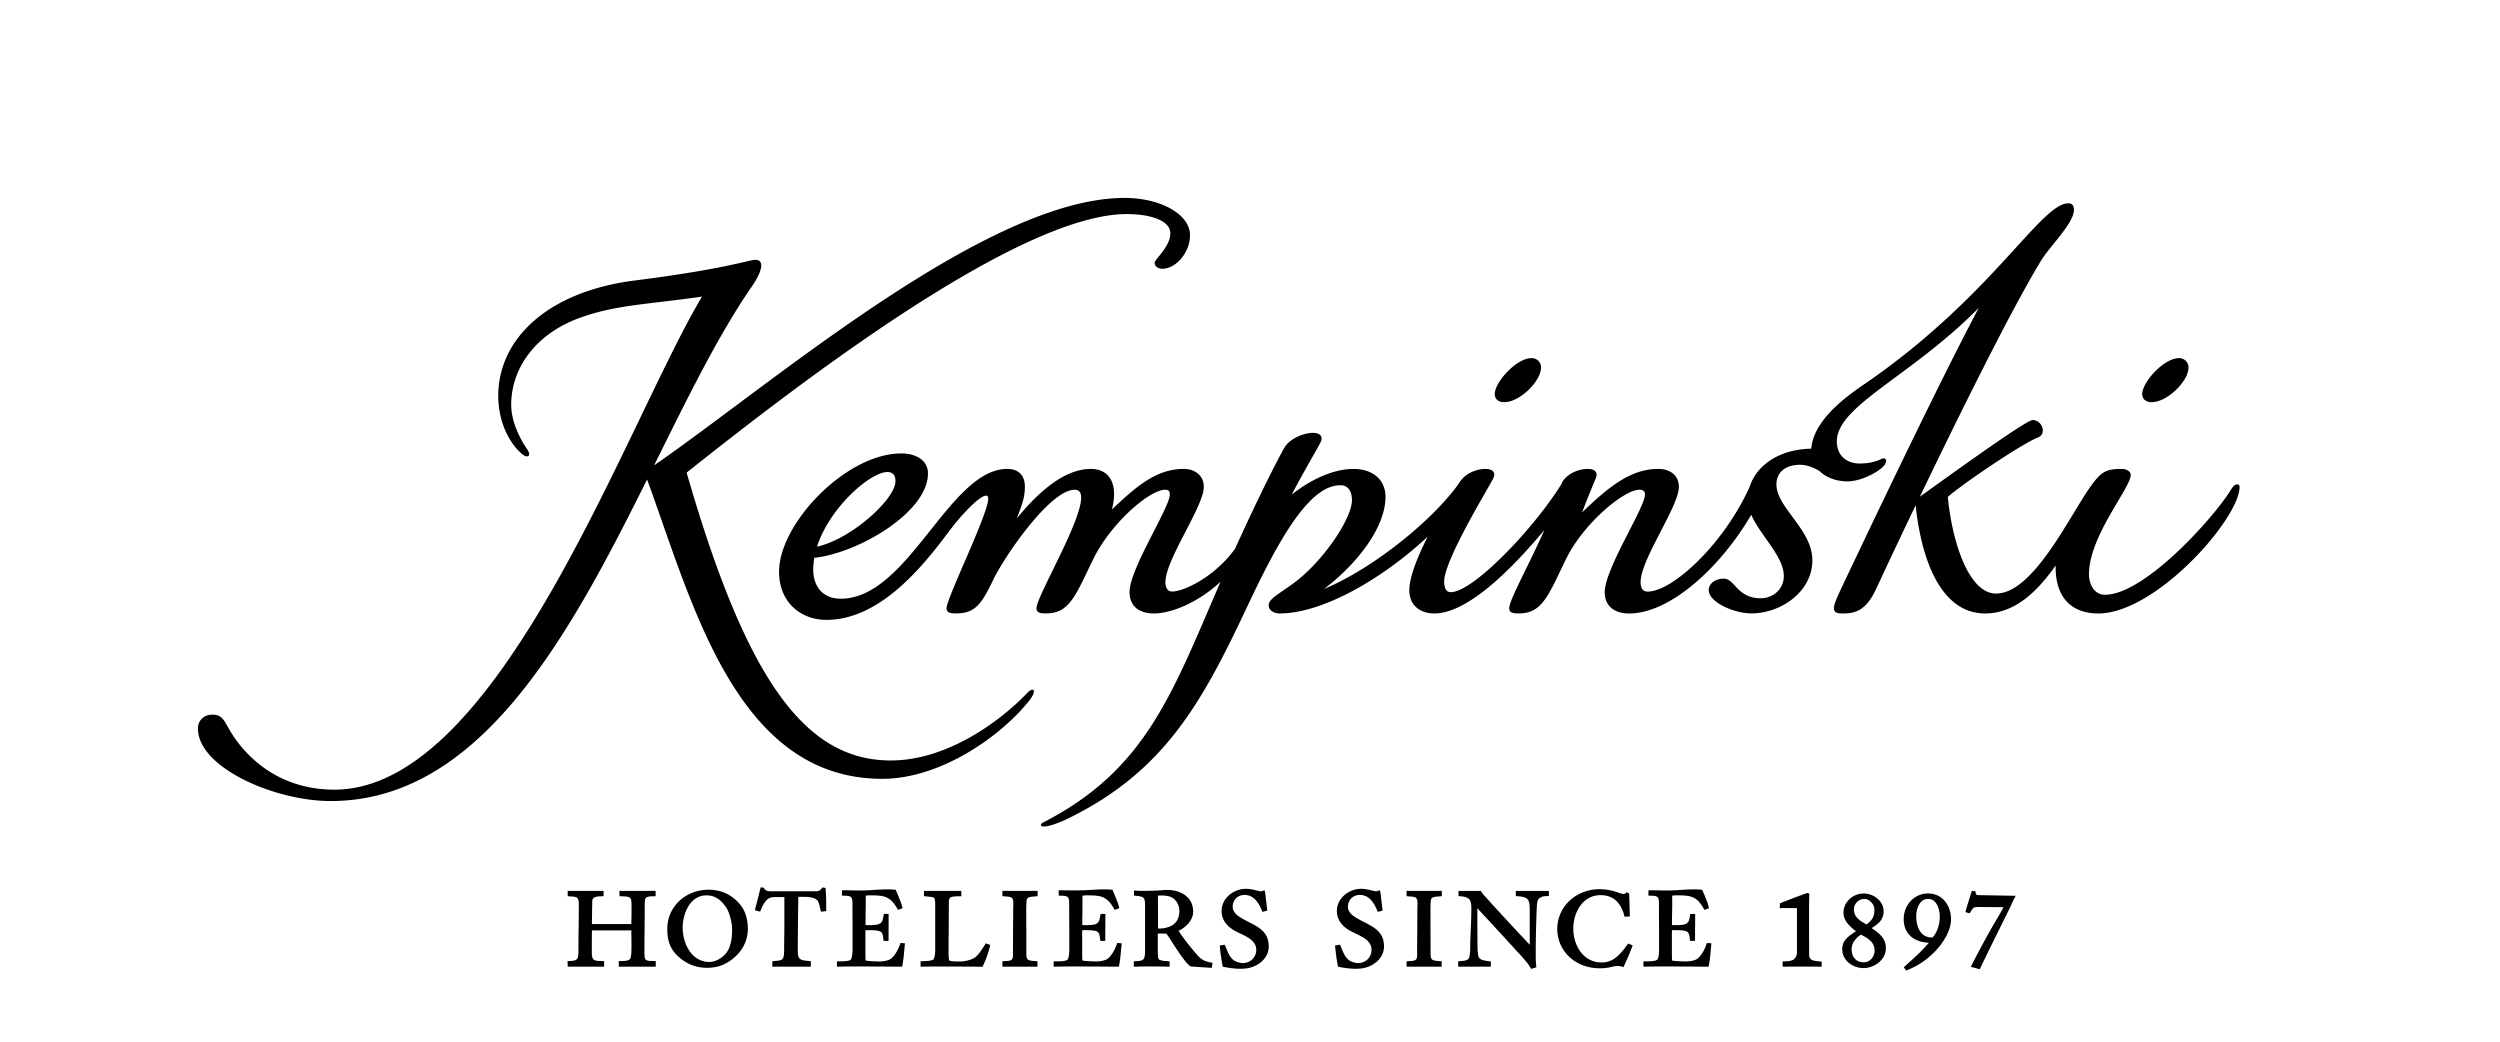
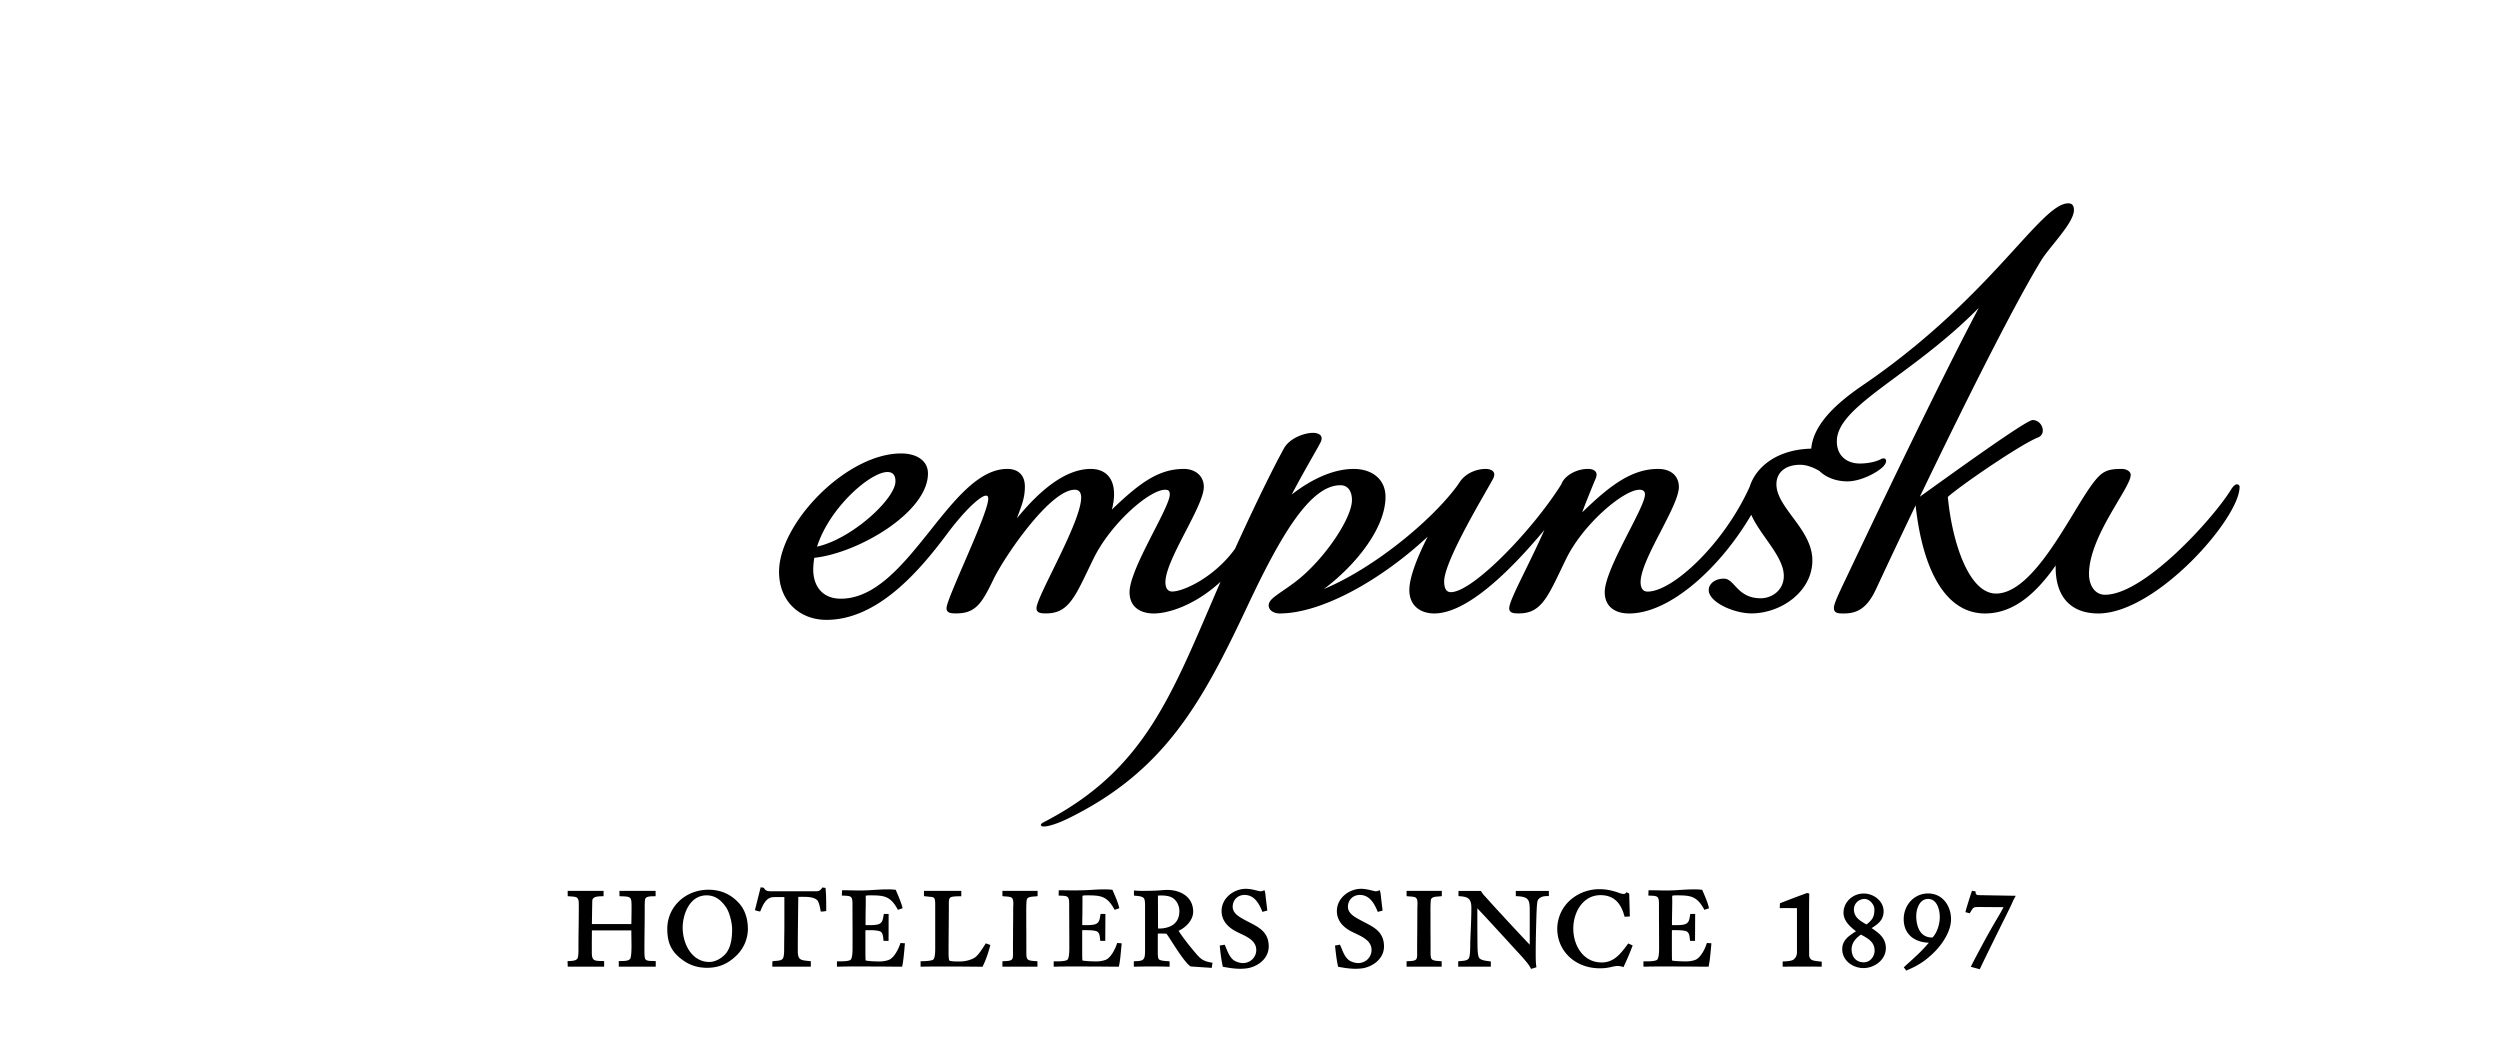
<svg xmlns="http://www.w3.org/2000/svg" width="240" height="100" viewBox="0 0 240 100" fill="none">
  <g fill="#000">
-     <path d="M147.023 34.382c-1.466 0-3.525 2.323-3.525 3.43 0 .554.405.797.905.797 1.499 0 3.538-2.012 3.538-3.336a.886.886 0 0 0-.918-.891Zm62.156 0c-1.465 0-3.525 2.323-3.525 3.43 0 .554.405.797.905.797 1.499 0 3.538-2.012 3.538-3.336a.89.89 0 0 0-.918-.891ZM107.962 19c-13.228 0-33.937 17.934-45.167 25.672 3.14-6.333 6.125-12.438 9.319-17.076 1.418-2.06 1.02-2.654.412-2.654-.608 0-2.863.878-11.547 1.979-8.541 1.08-13.147 5.705-13.147 11.087 0 2.545 1.114 4.652 2.364 5.638.445.344.87.142.391-.547-.628-.905-1.512-2.586-1.512-4.234 0-3.524 2.35-6.779 6.462-8.305 3.511-1.31 6.658-1.33 11.857-2.086-7.34 12.296-19.46 47.333-35.301 47.333-5.247 0-8.569-3.058-10.183-5.955-.493-.892-.722-1.243-1.526-1.243-.824 0-1.384.568-1.384 1.33 0 3.748 7.373 6.962 12.735 6.962 14.362 0 22.883-15.807 30.385-30.871 4.335 11.796 8.522 28.737 22.573 28.737 5.706 0 11.54-4.213 14.167-7.576.661-.857.418-1.37-.304-.607-2.235 2.343-7.387 6.421-13.046 6.421-8.278 0-13.896-7.846-19.595-27.637 9.244-7.313 31.5-24.815 42.249-24.815 2.451 0 4.187.695 4.187 1.837 0 1.303-1.506 2.505-1.506 2.836 0 .324.324.574.723.574 1.377 0 2.673-1.621 2.673-3.215 0-2.046-2.883-3.585-6.279-3.585Z" />
    <path d="M214.744 46.495c-.169 0-.378.19-.614.581-1.648 2.667-8.258 10.02-12.053 10.02-.999 0-1.533-.945-1.533-1.985 0-3.646 4.004-8.271 4.004-9.514 0-.344-.405-.58-.85-.58-1.533 0-1.992.256-3.052 1.755-2.08 2.971-5.49 10.21-9.028 10.21-2.613 0-4.221-4.957-4.626-9.278 1.202-1.087 7.009-5.064 8.664-5.712.844-.325.418-1.668-.527-1.668-.655 0-8.663 5.82-10.824 7.36 3.72-7.738 8.852-18.117 11.661-22.702.824-1.337 3.133-3.578 3.133-4.828 0-.418-.175-.634-.547-.634-2.599 0-7.191 8.677-18.96 16.935-1.418.999-5.449 3.464-5.713 6.617-3.207.067-5.293 1.695-5.908 3.653-2.492 5.53-7.407 10.068-9.798 10.068-.54 0-.675-.466-.675-.905 0-2.195 3.673-7.266 3.673-9.136 0-1.108-.817-1.736-1.985-1.736-2.539 0-4.625 1.58-7.292 4.167.25-.736 1.114-2.823 1.303-3.275.284-.716-.311-.892-.75-.892-1.161 0-2.289.683-2.565 1.486-2.755 4.396-8.495 10.345-10.602 10.345-.425 0-.641-.352-.641-1.027 0-2.08 4.362-9.136 4.727-9.926.324-.722-.365-.877-.743-.877-.81 0-1.864.357-2.465 1.222-.074.108-.168.25-.283.418-2.6 3.498-8.157 7.968-12.776 9.886 3.16-2.377 5.909-5.908 5.909-8.846 0-1.708-1.31-2.68-3.059-2.68-1.945 0-4.058.985-5.942 2.457 1.215-2.33 2.586-4.611 2.782-5.044.331-.722-.358-.877-.736-.877-.844 0-2.262.513-2.803 1.505-1.499 2.742-3.457 6.915-4.686 9.622-1.971 2.735-4.949 4.106-6.029 4.106-.419 0-.655-.31-.655-.898 0-2.161 3.686-7.286 3.686-9.143 0-1.087-.85-1.728-1.917-1.728-2.424 0-4.254 1.35-6.908 3.902.628-2.417-.189-3.902-2.032-3.902-2.506 0-5.017 2.194-7.084 4.74.419-1.168.763-1.891.763-3.039 0-1.161-.695-1.702-1.688-1.702-5.577 0-9.493 12.459-15.982 12.459-1.803 0-2.647-1.25-2.647-2.796 0-.378.04-.75.101-1.128 4.26-.465 10.912-4.389 10.912-8.096 0-1.262-1.128-1.924-2.573-1.924-5.267 0-11.722 6.712-11.722 11.357 0 2.877 2.026 4.619 4.544 4.619 4.801 0 8.758-4.45 11.58-8.245 1.756-2.35 3.242-3.68 3.741-3.68.129 0 .216.061.216.297 0 1.459-4.004 9.562-4.004 10.507 0 .5.493.5.946.5 1.856 0 2.457-.98 3.565-3.282 1.074-2.208 5.429-8.589 7.792-8.589.466 0 .621.31.621.757 0 2.363-4.288 9.5-4.288 10.614 0 .5.494.5.946.5 2.235 0 2.822-1.763 4.51-5.22 1.682-3.45 5.409-6.65 6.888-6.65.337 0 .452.128.452.452 0 1.29-3.862 7.117-3.862 9.385 0 1.324.918 2.04 2.336 2.04 1.519 0 4.079-.898 6.401-3.046-4.679 10.784-7.15 18.042-17.043 23.12-.283.149-.283.378.082.378.465 0 1.404-.317 2.329-.77 9.224-4.523 12.816-11.033 17.225-20.412 3.086-6.55 5.956-11.58 8.907-11.58.83 0 1.114.723 1.114 1.418 0 1.81-2.789 5.888-5.517 7.92-1.607 1.196-2.478 1.56-2.478 2.209 0 .472.527.762 1.047.762 4.064 0 9.777-3.234 14.22-7.373-.959 1.897-1.762 3.862-1.762 5.132 0 1.56 1.141 2.241 2.39 2.241 3.079 0 7.151-3.909 10.574-8.015-1.526 3.458-3.376 6.72-3.376 7.51 0 .499.493.499.945.499 2.242 0 2.823-1.763 4.511-5.22 1.668-3.416 5.557-6.65 7.042-6.65.338 0 .534.128.534.452 0 1.29-3.862 7.117-3.862 9.385 0 1.324.918 2.04 2.336 2.04 4.031 0 8.886-4.585 11.729-9.474.877 1.999 3.126 3.997 3.126 5.875 0 1.357-1.134 2.14-2.215 2.14-2.269 0-2.498-1.884-3.531-1.884-.885 0-1.425.513-1.459 1.027-.094 1.201 2.397 2.309 4.092 2.309 2.843 0 5.854-2.093 5.854-5.092 0-2.984-3.45-5.043-3.45-7.305 0-1.074.79-1.87 2.282-1.87.52 0 1.135.181 1.837.587.641.628 1.607 1.006 2.701 1.006 1.283 0 2.903-.858 3.45-1.445.493-.527.216-.946-.256-.682-.331.182-1.067.412-2.013.412-1.174 0-2.201-.676-2.201-2.134 0-3.41 7.151-6.24 13.626-12.81-4.078 7.705-10.83 21.932-12.741 25.963-.662 1.385-1.168 2.438-1.168 2.83 0 .513.364.547.925.547 1.235 0 2.228-.399 3.139-2.377a750.76 750.76 0 0 1 3.782-8.002c.675 6.246 2.897 10.378 6.658 10.378 2.565 0 4.719-1.66 6.786-4.605-.061 2.938 1.397 4.605 4.092 4.605 5.543 0 13.565-9.122 13.565-12.147 0-.189-.155-.25-.257-.25ZM85.188 45.314c.486 0 .776.256.776.89 0 1.682-4.18 5.531-7.529 6.274 1.216-3.788 5.139-7.164 6.753-7.164Zm-22.581 46.94c-.257 0-.52-.007-.648-.169-.068-.074-.095-.344-.095-.817v-.04c0-.628.007-1.27.014-1.905.007-.641.014-1.276.014-1.904v-.142c0-.243-.014-.904.074-1.033.121-.189.48-.196.743-.202h.135l.094-.007v-.513h-3.47v.412l.013.108h.102c.986.033 1.046.033 1.046 1.006 0 .553-.007 1.1-.02 1.66h-3.788v-.013c.014-.661.02-1.33.034-1.992v-.033c0-.264.007-.392.189-.5.162-.108.445-.115.675-.128l.223-.007v-.513h-3.444v.513l.264.02c.6.04.803.047.803.743 0 .702-.007 1.411-.014 2.12-.014.71-.02 1.411-.02 2.114v.1c0 .25.007.723-.108.899-.135.196-.466.216-.73.23l-.209.006.02.534h3.492v-.534l-.196-.007c-.743-.013-.986-.02-.986-.823v-1.114c.007-.331.007-.669.007-1.006h3.788c0 .236 0 .465.007.702 0 .263.007.533.007.797 0 1.012-.102 1.201-.129 1.235-.169.196-.5.203-.783.21-.074 0-.142 0-.21.006h-.1v.534h3.551v-.527l-.094-.007c-.075-.013-.163-.013-.251-.013Zm5.409-6.84c-2.222 0-3.957 1.647-3.957 3.754 0 1.384.412 2.222 1.472 2.991.682.5 1.445.75 2.35.75 1.127 0 2.039-.392 2.883-1.243a3.588 3.588 0 0 0 1.033-2.464c0-.682-.135-1.648-.777-2.41-.783-.912-1.796-1.378-3.004-1.378Zm1.647 6.144c-.419.48-1.033.79-1.566.79-1.662 0-2.56-1.701-2.56-3.308 0-1.189.622-3.086 2.29-3.086.756 0 1.35.371 1.883 1.155.338.506.574 1.512.574 2.093 0 .695-.067 1.701-.621 2.356Zm9.58-6.32-.297-.04-.034.054c-.168.243-.303.31-.58.31h-4.268c-.33 0-.553-.02-.709-.29l-.02-.04-.31-.055-.554 2.202.155.047c.088.027.169.054.263.067l.088.007.034-.074c.236-.56.533-1.256 1.188-1.296.176-.014.372-.014.547-.014h.554v2.114c0 .472 0 .952-.007 1.431-.007.473-.014.952-.014 1.425 0 .223 0 .736-.121.925-.129.196-.426.216-.689.236-.081 0-.162.007-.23.02l-.087.014-.014.52h3.7v-.527l-.21-.02c-.755-.074-1.04-.101-1.04-.939 0-1.742.028-3.504.048-5.212.142-.007.27-.007.426-.007.391 0 1.06 0 1.397.33.115.115.237.507.318.993l.014.088h.087c.115 0 .237-.014.352-.034l.087-.013v-.088c0-.675 0-1.364-.06-2.053l-.014-.08Zm7.178 5.362c-.202.6-.614 1.364-1.1 1.553-.25.094-.58.148-.912.148-.439 0-1.148-.04-1.31-.101-.014-.108-.02-.452-.02-1.047v-1.54c0-.161.007-.263.007-.317h.364c.635 0 1.014.061 1.135.176.162.155.19.412.216.662l.02.189h.48l.007-2.586h-.46l-.033.182c-.075.439-.129.73-.58.837a3.355 3.355 0 0 1-.683.054h-.371c-.027 0-.06 0-.088-.006v-.075c0-.385 0-.77.007-1.154.007-.385.014-.77.014-1.155v-.121c-.007-.109-.014-.21.007-.311.047-.014.148-.034.405-.034 1.323 0 1.938.054 2.633 1.317l.04.074.446-.155-.02-.095c-.115-.445-.297-.87-.466-1.276-.054-.115-.095-.23-.142-.338l-.027-.06-.06-.007a6.661 6.661 0 0 0-.77-.034c-.432 0-.871.027-1.29.054-.419.027-.857.054-1.283.054-.27 0-.547-.007-.824-.013-.276-.007-.547-.007-.823-.007h-.102l-.02.506.135.007c.73.027.885.034.885.783 0 .703 0 1.405.007 2.107v2.107c0 .256 0 .925-.162 1.134-.088.115-.419.176-.986.176h-.351v.513h.108c.5-.014.992-.02 1.485-.02h.703c.648 0 1.29.006 1.937.006.649.007 1.297.014 1.938.014h.088l.02-.088c.102-.533.149-1.087.203-1.627.007-.135.02-.277.034-.419l.013-.108-.425-.034-.029.075Zm8.084.168c-.23.358-.546.851-.83 1.087-.351.29-1.02.446-1.5.446h-.236c-.6 0-.762-.06-.803-.094-.014-.02-.074-.135-.074-.736v-.034c0-.784.007-1.573.014-2.357.006-.79.013-1.58.013-2.356 0-.237 0-.48.19-.588.134-.074.553-.094.864-.094h.141v-.52H88.7v.506l.095.014c.141.013.263.027.37.04.568.047.615.054.615.865v4.071c0 .297 0 .85-.162 1.074-.121.155-.776.175-1.026.182l-.216.007v.52h.108c.682-.014 1.35-.014 2.026-.014h1.087c.884 0 1.776.014 2.66.02l.068.007.027-.067c.27-.547.506-1.202.695-1.938l.027-.088-.439-.162-.129.21Zm1.728-4.74.088.014c.101.006.189.02.277.02.506.047.682.06.682.695 0 .108-.007.21-.014.318v.33c0 .608-.007 1.23-.014 1.858 0 .62-.007 1.242-.007 1.856v.277c.014.757.014.851-.911.878l-.102.007v.52h3.363v-.52l-.094-.007c-.973-.06-.973-.101-.973-1.02V89.48c-.007-.547-.007-1.088-.007-1.635v-.128c-.007-1.06.034-1.357.075-1.418.108-.196.418-.216.688-.236l.237-.02.088-.02v-.5h-3.377l.001.506Zm10.992 4.572c-.202.6-.614 1.37-1.1 1.553a2.68 2.68 0 0 1-.912.141c-.432 0-1.148-.033-1.303-.094-.014-.108-.02-.452-.02-1.047v-1.54c0-.161 0-.263.007-.31.014 0 .04-.007.067-.007h.297c.628 0 1.013.061 1.128.176.169.155.189.412.216.662l.02.189h.48l.014-2.586h-.466l-.027.182c-.075.439-.129.73-.581.837a3.395 3.395 0 0 1-.682.054h-.378c-.027-.006-.061 0-.088-.006v-.075c0-.385.007-.77.014-1.154 0-.385.007-.77.007-1.155v-.121a1.144 1.144 0 0 1 .014-.311c.04-.014.148-.034.405-.034 1.316 0 1.931.054 2.626 1.317l.047.074.446-.155-.027-.095c-.108-.445-.29-.87-.466-1.283l-.141-.33-.027-.061-.061-.007a6.473 6.473 0 0 0-.763-.034c-.432 0-.871.027-1.297.054-.688.04-1.397.054-2.106.04-.271-.006-.547-.006-.824-.006h-.102l-.013.506.128.007c.736.027.884.034.884.79 0 .696.007 1.398.007 2.107.007.702.007 1.404.007 2.1 0 .256 0 .925-.162 1.134-.094.115-.425.176-.986.176h-.351v.513h.108c.493-.014.993-.02 1.486-.02h.702c.642 0 1.29.006 1.938.006.641.007 1.29.014 1.938.014h.088l.013-.088c.109-.54.156-1.094.203-1.634l.041-.412.006-.108-.425-.034-.029.075Zm7.617.972c-.736-.858-1.263-1.546-1.702-2.215.702-.31 1.405-1.033 1.405-1.83 0-1.445-1.243-2.093-2.465-2.093a5.79 5.79 0 0 0-.479.02c-.345.034-.811.068-1.871.068-.256 0-.499 0-.756-.027l-.115-.007v.486l.095.014c.945.08.972.168.972 1.087v4.139c0 .925-.108 1.047-.972 1.06l-.108.007v.52h.108c1.08-.027 2.14-.027 3.221 0h.108v-.419l-.021-.101-.101-.007c-.54-.02-.851-.088-.925-.202-.088-.136-.088-.487-.088-.676v-1.755c.02-.014.075-.02.183-.02h.087c.189 0 .379.006.561.013.148.203.344.5.56.844.581.891 1.297 2.006 1.769 2.303l2.019.135.075-.493-.102-.014c-.715-.128-.986-.283-1.458-.837Zm-3.613-2.43h-.054c-.007-.305-.007-.609-.007-.906v-.324l-.006-1.924v-.007c.094-.013.249-.013.324-.013.466 0 .803.067 1.067.222.398.237.668.743.668 1.27 0 1.458-1.249 1.681-1.992 1.681Zm8.697-.602c-.155-.081-.31-.162-.473-.25-.465-.256-1.114-.608-1.114-1.236 0-.661.48-1.14 1.141-1.14.926 0 1.385.823 1.682 1.546l.034.08.465-.128-.148-1.235-.014-.122c-.014-.162-.027-.324-.074-.486l-.041-.115-.108.054a.568.568 0 0 1-.398.034l-.155-.034c-.365-.094-.736-.182-1.121-.182-1.128 0-2.33.858-2.33 2.14 0 .81.486 1.486 1.398 1.959.121.06.25.128.385.189.722.337 1.546.729 1.546 1.586 0 .703-.567 1.256-1.29 1.256-.189 0-.391-.047-.628-.141-.533-.216-.756-.763-.972-1.297-.034-.088-.074-.169-.108-.25l-.034-.074-.479.081.014.095c.054.56.135 1.222.27 1.87l.014.068.067.013c.513.094 1.054.182 1.607.182.196 0 .378-.013.581-.034 1.047-.128 2.154-.911 2.154-2.106 0-1.364-.912-1.83-1.871-2.323Zm11.068 0c-.155-.081-.311-.162-.473-.25-.472-.256-1.12-.608-1.12-1.236 0-.661.486-1.14 1.147-1.14.926 0 1.385.823 1.682 1.539l.033.088.466-.122-.148-1.242-.007-.102c-.02-.168-.034-.344-.081-.506l-.034-.115-.114.047a.595.595 0 0 1-.406.041l-.141-.034c-.365-.087-.736-.182-1.135-.182-1.114 0-2.323.858-2.323 2.14 0 .81.48 1.486 1.398 1.959.122.06.25.121.392.189.722.344 1.539.729 1.539 1.58 0 .709-.567 1.262-1.296 1.262a1.79 1.79 0 0 1-.628-.141c-.527-.216-.75-.763-.966-1.297-.033-.08-.067-.169-.108-.25l-.033-.08-.48.087.014.095c.074.695.142 1.276.27 1.863l.014.075.068.013c.513.094 1.06.182 1.607.182.189 0 .384-.013.58-.033 1.047-.129 2.154-.919 2.154-2.107 0-1.357-.905-1.823-1.871-2.323Zm4.038-2.512.088.014c.101.006.189.02.277.02.506.047.682.06.682.695 0 .108-.007.21-.007.318-.007.114-.007.223-.007.33 0 .608-.007 1.23-.007 1.858-.007.62-.014 1.242-.014 1.856v.277c.014.757.014.851-.911.878l-.102.007v.52h3.37v-.52l-.102-.007c-.965-.06-.965-.101-.965-1.02v-.135c0-.546 0-1.094-.007-1.64v-1.756c-.014-1.067.034-1.364.068-1.425.114-.196.418-.216.695-.236l.236-.02.088-.02v-.5h-3.383l.001.506Zm10.486 0 .101.007c1.236.054 1.236.405 1.236 1.587v3.072l-.364-.385a270.512 270.512 0 0 1-2.411-2.593c-.311-.33-.615-.668-.918-.999a57.701 57.701 0 0 0-.588-.655 2.443 2.443 0 0 1-.371-.48l-.034-.053h-2.154v.5l.095.006c.844.054 1.141.236 1.141 1.141 0 .723-.034 1.472-.061 2.188-.02.405-.034.81-.047 1.215v.196c-.007.358-.007 1.026-.149 1.236-.128.202-.479.23-.763.25a1.114 1.114 0 0 1-.141.013l-.102.014v.513h3.133v-.5l-.189-.027c-.324-.04-.817-.094-.952-.351-.142-.27-.142-1.074-.142-1.377-.013-1.115-.013-2.249-.013-3.35a172.37 172.37 0 0 1 1.83 1.972c.27.29.533.58.803.871.23.257.459.507.689.756.236.257.466.514.702.763.23.25.533.588.804.932.101.135.216.29.283.44l.041.087.52-.162-.014-.088c-.054-.412-.054-.837-.054-1.25 0-1.336.04-2.666.074-3.787l.007-.149c.014-.304.034-1.026.135-1.188.223-.331.601-.371.938-.371h.109v-.493h-3.174v.5Zm10.744 4.612c-.669.898-1.303 1.756-2.499 1.756-1.782 0-2.727-1.641-2.727-3.255 0-1.56.918-3.207 2.613-3.207 1.181 0 1.931.648 2.289 1.992l.027.08.499-.026-.061-2.195-.276-.135-.047.074c-.055.068-.122.095-.23.095-.142 0-.324-.068-.486-.122l-.162-.06c-.601-.19-1.121-.277-1.648-.277-1.418 0-2.748.695-3.47 1.816a3.76 3.76 0 0 0-.588 1.972c0 2.174 1.749 3.808 4.078 3.808.311 0 .595-.02.851-.074a1.92 1.92 0 0 0 .284-.061c.202-.04.392-.088.587-.088.149 0 .311.027.466.081l.088.034.041-.088a26.15 26.15 0 0 0 .81-1.904l.034-.094-.426-.19-.047.068Zm7.574-.04c-.196.6-.607 1.364-1.1 1.553-.243.094-.568.141-.912.141-.446 0-1.182-.033-1.303-.087-.014-.095-.02-.44-.02-1.054v-1.54c0-.161.007-.263.007-.31.02 0 .04-.007.067-.007h.297c.635 0 1.013.061 1.128.176.169.155.196.405.223.655l.02.196h.479l.014-2.586h-.466l-.033.189c-.075.439-.129.722-.581.83a3.356 3.356 0 0 1-.682.054h-.371c-.041 0-.061 0-.095-.006v-.075c0-.385.007-.77.014-1.154.007-.385.014-.77.014-1.155 0-.04 0-.074-.007-.115 0-.108-.007-.216.014-.317.04-.014.148-.034.405-.034 1.323 0 1.938.054 2.633 1.317l.041.074.445-.155-.027-.095c-.101-.439-.283-.857-.452-1.263-.054-.121-.101-.236-.155-.35l-.021-.061-.06-.007a6.672 6.672 0 0 0-.77-.034c-.432 0-.871.027-1.29.054-.419.027-.857.054-1.283.054-.277 0-.547-.007-.824-.013-.276-.007-.553-.007-.823-.007h-.102l-.02.506.135.007c.729.027.885.034.885.79 0 .696 0 1.398.007 2.107 0 .702.006 1.404.006 2.1 0 .256 0 .925-.168 1.134-.088.115-.419.176-.986.176h-.351v.405l.013.108h.108c.493-.014.986-.02 1.472-.02h.703c.648 0 1.289.006 1.938.006.648.007 1.296.014 1.938.014h.087l.014-.088c.108-.526.155-1.073.203-1.607l.04-.439.014-.108-.432-.034-.03.075Zm10.948 1.708c-.203-.02-.75-.06-.905-.19-.142-.12-.203-.256-.203-.478v-1.148c-.007-.385-.007-.77-.007-1.148v-.898c0-.844 0-1.722.02-2.587v-.08l-.202-.048-.034.007a87.35 87.35 0 0 0-2.512.952l-.067.027-.02.466h.114c.176-.007.345-.007.513-.007.352 0 .689.007 1.027.007v4.274a.86.86 0 0 1-.318.655c-.216.162-.736.176-.952.183l-.101.006v.5h.101c1.182-.014 2.357-.014 3.545 0h.102v-.392l-.007-.094-.094-.007Zm4.894-3.208c.594-.391 1.148-.763 1.148-1.613 0-1.02-.986-1.709-1.904-1.709-1.074 0-1.945.83-1.945 1.85 0 .763.621 1.344 1.202 1.77-.061.04-.122.074-.176.114-.567.379-1.148.777-1.148 1.607 0 1.128 1.054 1.817 2.04 1.817 1.033 0 2.147-.77 2.147-1.925 0-.965-.702-1.472-1.364-1.91Zm-1.702-1.802c0-.554.46-1 1.02-1 .459 0 .945.513.945 1 0 .715-.175.992-.756 1.451-.621-.35-1.209-.688-1.209-1.451Zm.946 5.084c-.709 0-1.168-.493-1.168-1.25 0-.668.479-1.127.898-1.41.702.378 1.31.709 1.31 1.553 0 .533-.419 1.107-1.04 1.107Zm6.17-6.61c-1.31 0-2.336 1.087-2.336 2.471 0 .716.256 1.303.743 1.702.425.344.999.54 1.667.553-.182.223-.378.44-.574.642-.391.418-.823.803-1.242 1.188-.175.156-.351.31-.52.473l-.067.06.236.318.074-.034c1.101-.472 1.756-.898 2.58-1.701.79-.777 1.647-2.02 1.647-3.2 0-1.23-.763-2.472-2.208-2.472Zm.432 4.227h-.054c-1.404 0-1.512-1.574-1.512-2.053 0-.662.303-1.648 1.134-1.648.885 0 1.128 1.087 1.128 1.729 0 .621-.216 1.459-.696 1.972Zm4.457-4.065c-.277 0-.318-.135-.324-.27v-.088l-.345-.06-.033.087c-.23.695-.419 1.29-.574 1.857l-.027.108.418.108.129-.216c.243-.385.243-.385.823-.385.763 0 1.526.013 2.289.013a15.99 15.99 0 0 1-.6 1.067l-.027.047a68.434 68.434 0 0 0-.993 1.736l-.284.52c-.391.736-.803 1.485-1.181 2.242l-.054.114.776.21.088.02.034-.081c.499-1.06 1.033-2.127 1.539-3.16.216-.432.426-.864.642-1.297.256-.513.52-1.04.763-1.553.047-.094.094-.189.128-.283.061-.135.115-.257.182-.378l.162-.297-3.531-.061Z" />
  </g>
</svg>